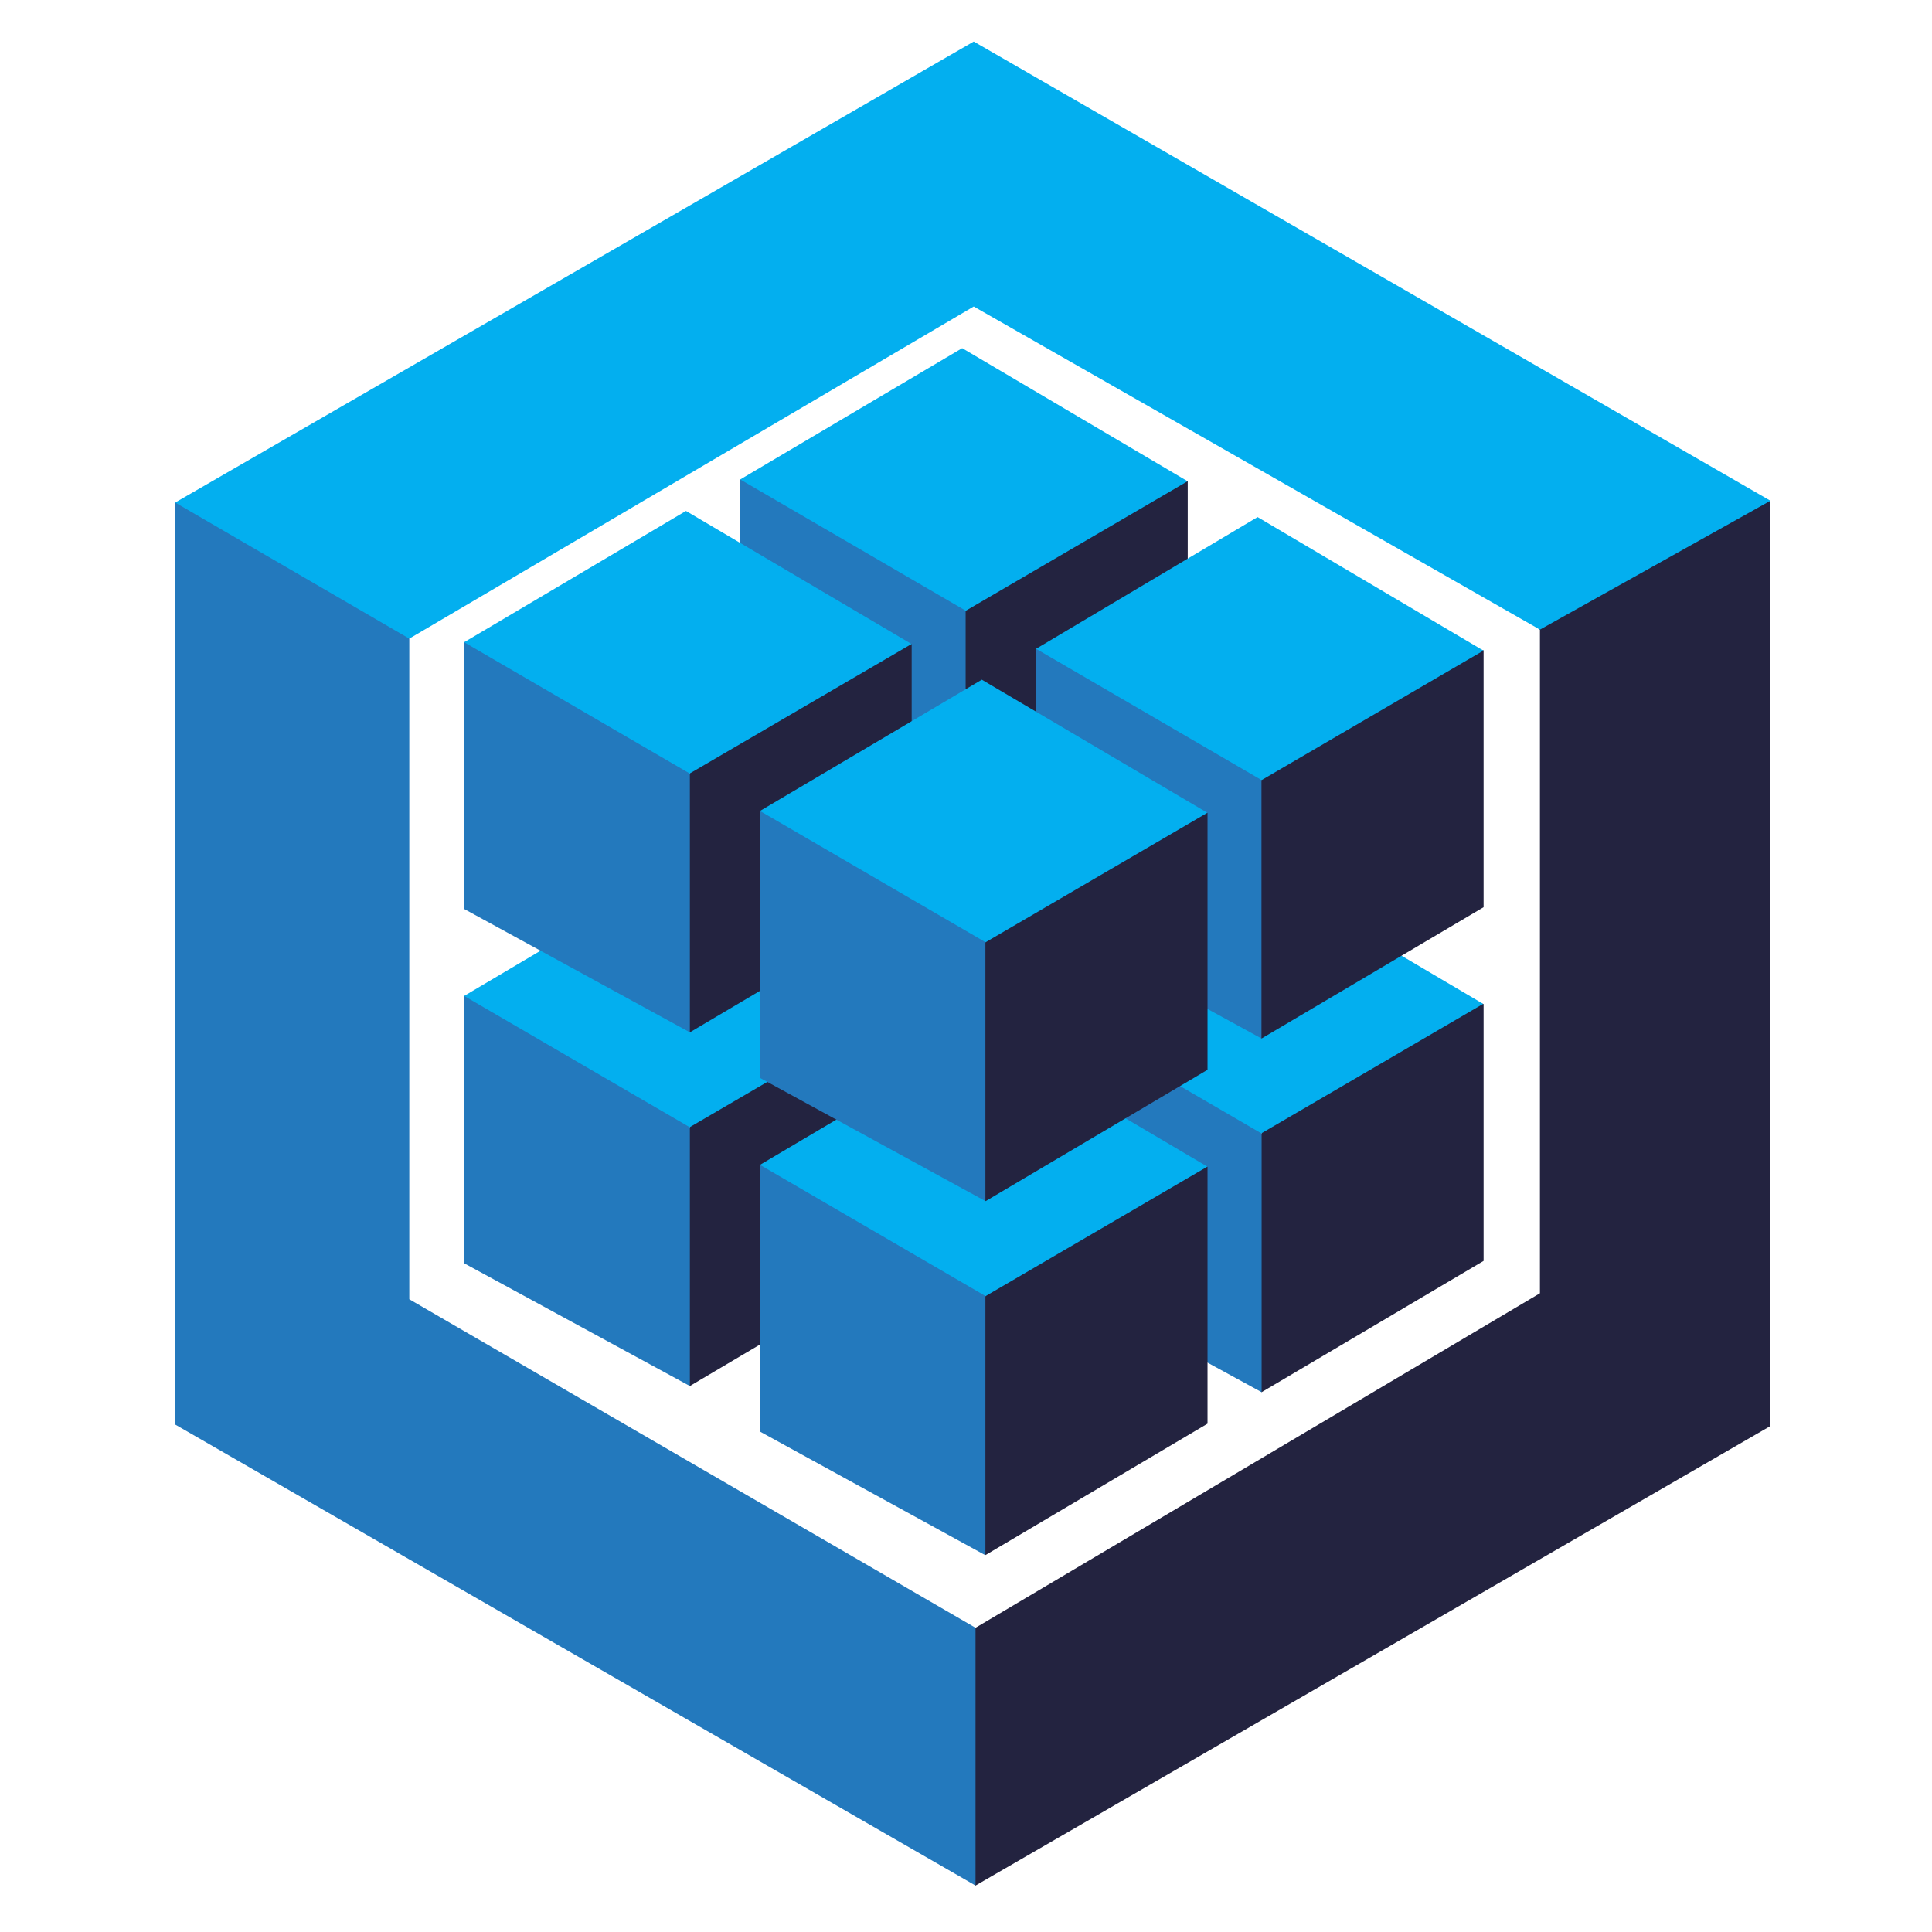
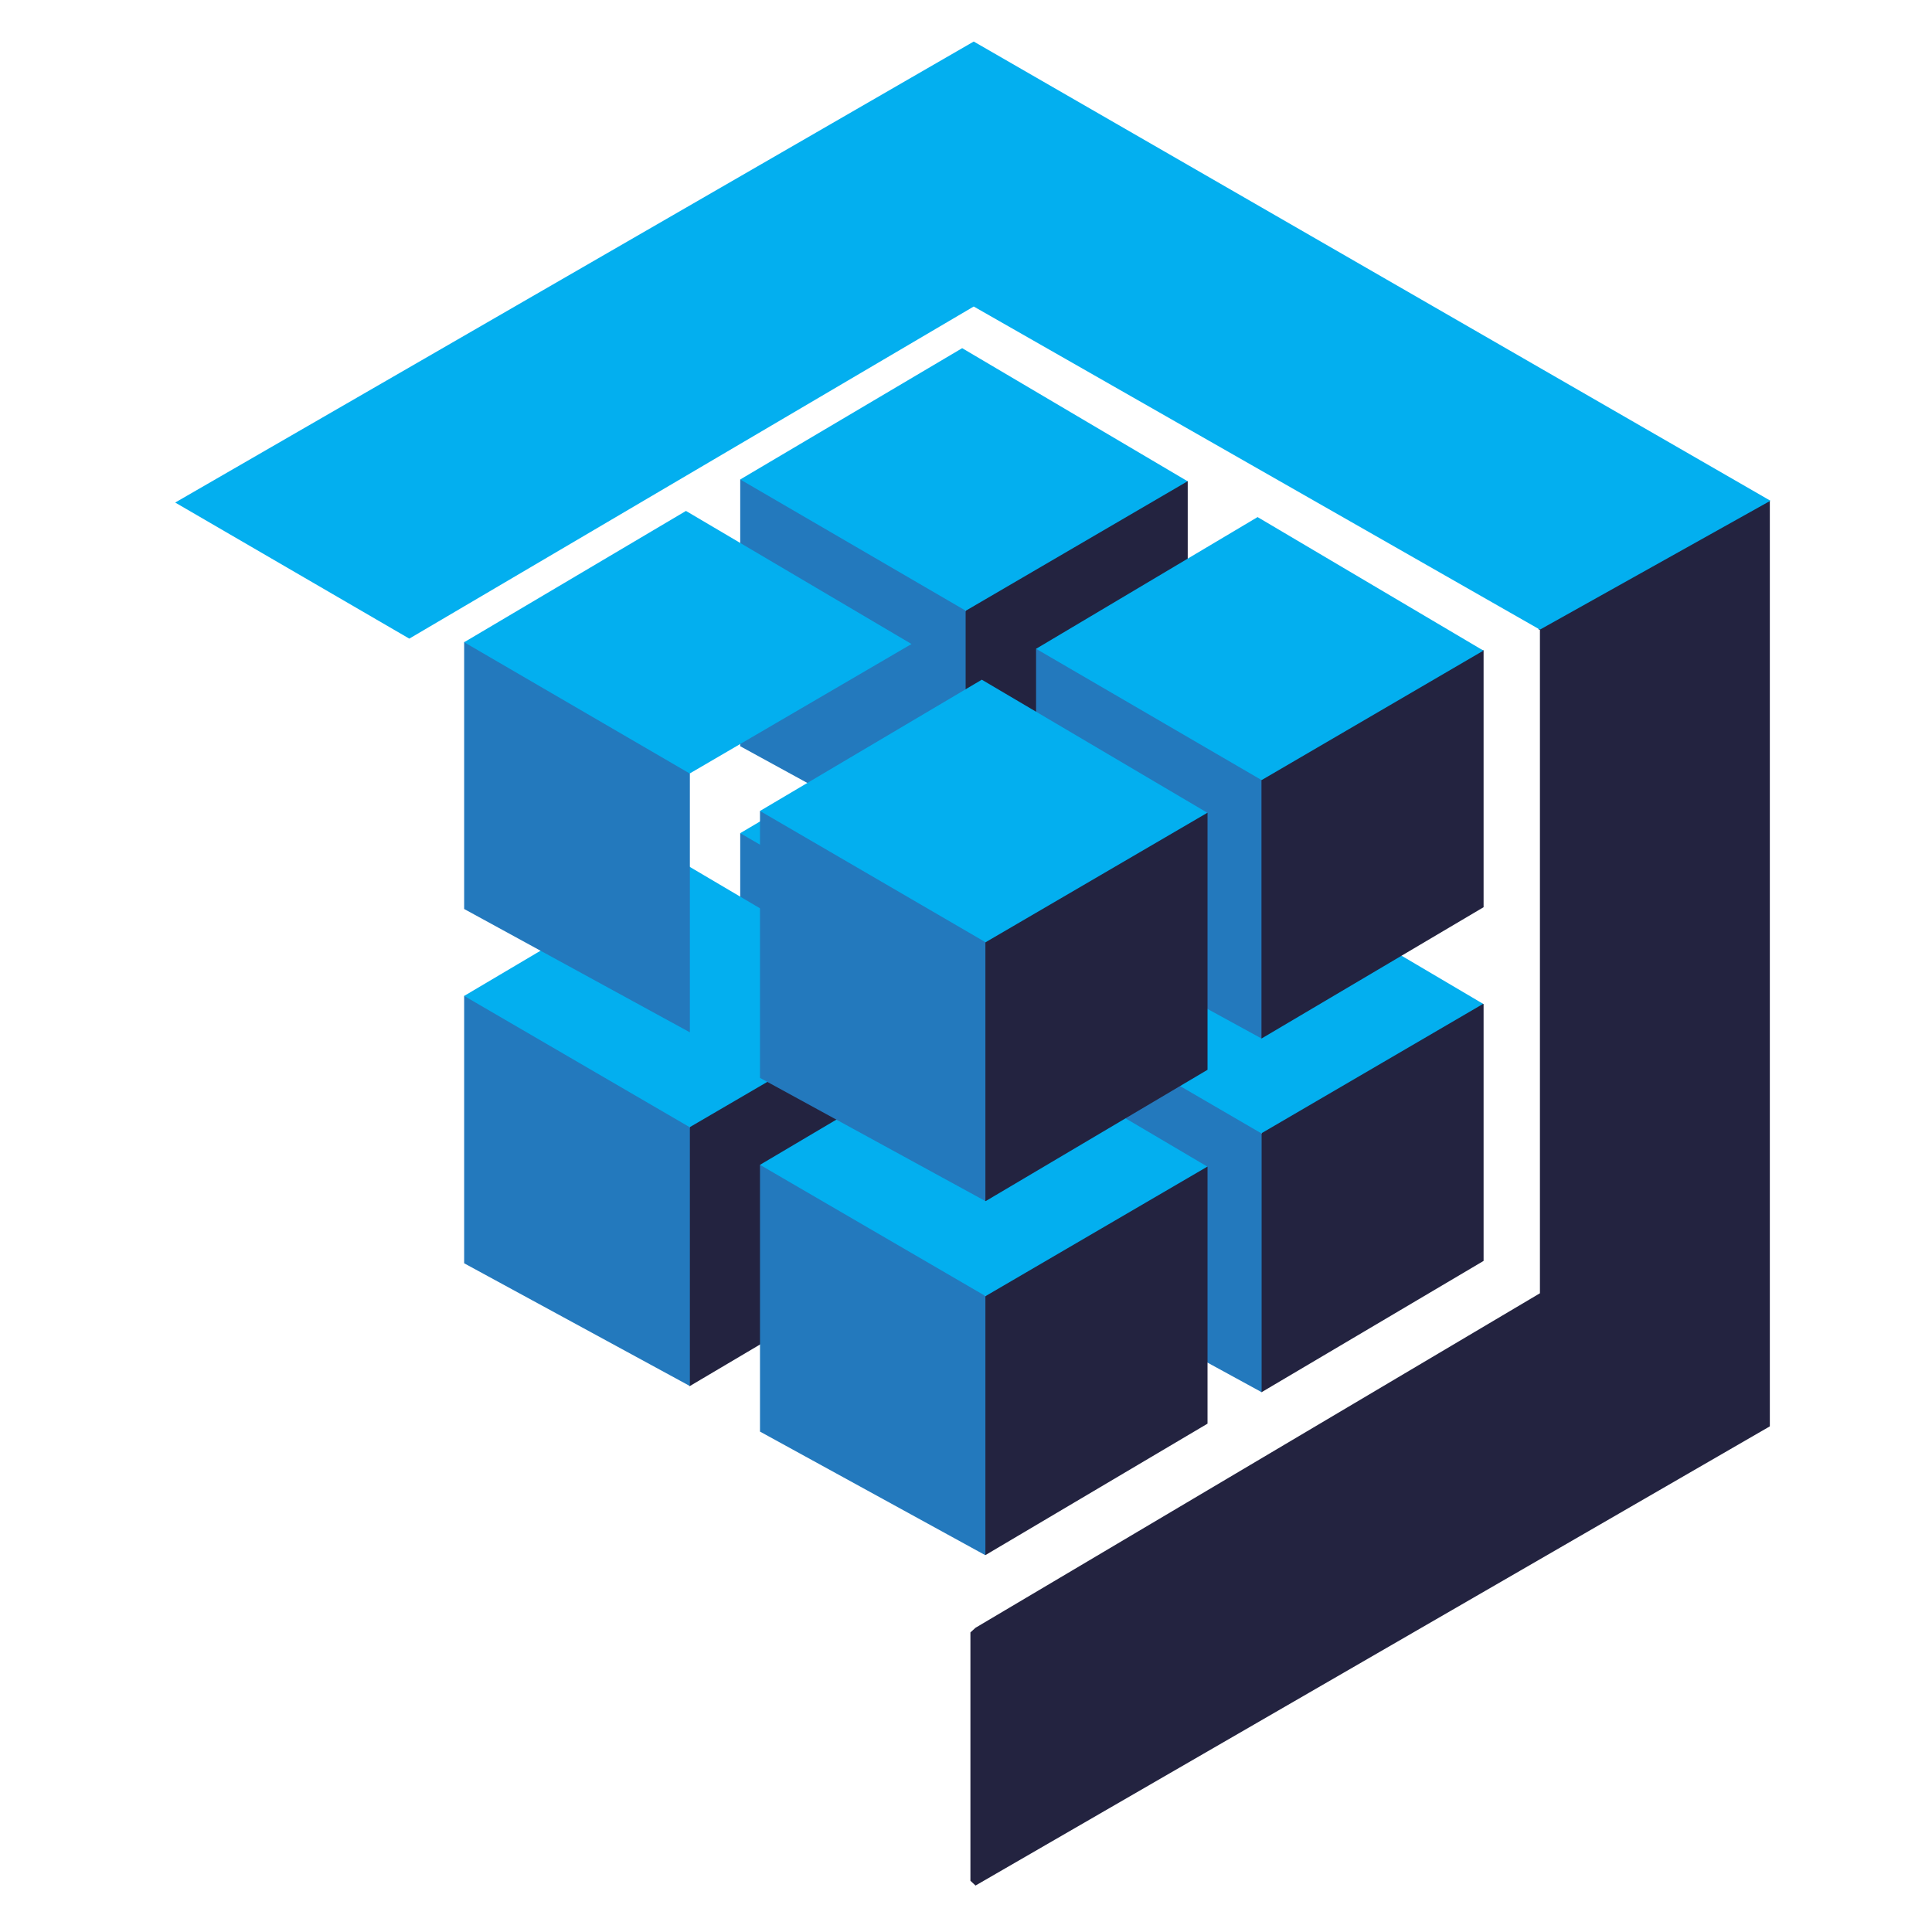
<svg xmlns="http://www.w3.org/2000/svg" width="94" height="94" viewBox="0 0 94 94" fill="none">
  <path d="M74.924 30.634V62.923L47.463 79.198L47.215 79.424V91.507L47.463 91.74L86.11 69.398V24.363L85.746 24.276L74.808 30.372L74.866 30.634" fill="#232340" />
-   <path d="M19.914 63.214L47.463 79.198V91.74L8.524 69.31V24.451L8.925 24.392L19.798 30.714L19.914 31.079V63.214Z" fill="#2379BD" />
  <path d="M19.914 31.072L8.524 24.451L47.376 2.021L86.139 24.363L74.924 30.634L47.376 14.913L19.914 31.072Z" fill="#03AFEF" />
  <path d="M46.989 59.517L46.69 59.211V47.077L46.989 46.924L47.062 46.625L57.468 40.559L57.788 40.631V53.137L46.996 59.525" fill="#232340" />
  <path d="M36.015 53.523V40.537H36.314L46.894 46.698L46.982 46.939V59.517L36.015 53.523Z" fill="#2379BD" />
  <path d="M46.814 34.149L36.015 40.537L46.989 46.924L57.781 40.624L46.814 34.149Z" fill="#03AFEF" />
  <path d="M33.557 67.436L33.258 67.13V54.996L33.557 54.843L33.63 54.544L44.036 48.477L44.357 48.55V61.049L33.565 67.436" fill="#232340" />
  <path d="M22.583 61.464V48.456H22.882L33.477 54.603L33.565 54.843V67.436L22.583 61.464Z" fill="#2379BD" />
  <path d="M33.375 42.068L22.583 48.456L33.557 54.843L44.349 48.543L33.375 42.068Z" fill="#03AFEF" />
  <path d="M61.383 67.735L61.084 67.429V55.295L61.383 55.142L61.456 54.843L71.862 48.776L72.183 48.849V61.348L61.383 67.735Z" fill="#232340" />
  <path d="M50.409 61.741V48.755H50.708L61.296 54.902L61.383 55.142V67.735L50.409 61.741Z" fill="#2379BD" />
  <path d="M61.186 42.367L50.394 48.755L61.369 55.142L72.161 48.842L61.186 42.367Z" fill="#03AFEF" />
  <path d="M47.952 75.654L47.653 75.348V63.214L47.952 63.061L48.025 62.762L58.43 56.695L58.751 56.768V69.267L47.959 75.654" fill="#232340" />
  <path d="M36.977 69.653V56.674H37.276L47.857 62.835L47.944 63.076V75.669L36.977 69.653Z" fill="#2379BD" />
  <path d="M47.769 50.286L36.977 56.674L47.952 63.061L58.744 56.761L47.769 50.286Z" fill="#03AFEF" />
  <path d="M46.989 42.309L46.69 42.002V29.869L46.989 29.715L47.062 29.416L57.468 23.342L57.788 23.415V35.943L46.996 42.33" fill="#232340" />
  <path d="M36.015 36.307V23.328H36.314L46.894 29.489L46.982 29.73V42.309L36.015 36.307Z" fill="#2379BD" />
  <path d="M46.814 16.94L36.015 23.328L46.989 29.715L57.781 23.415L46.814 16.94Z" fill="#03AFEF" />
-   <path d="M33.557 50.227L33.258 49.921V37.788L33.557 37.634L33.63 37.335L44.036 31.269L44.357 31.341V43.84L33.565 50.227" fill="#232340" />
  <path d="M22.583 44.226V31.239H22.882L33.477 37.401L33.565 37.642V50.227L22.583 44.226Z" fill="#2379BD" />
  <path d="M33.375 24.859L22.583 31.247L33.557 37.634L44.349 31.334L33.375 24.859Z" fill="#03AFEF" />
  <path d="M61.383 50.526L61.084 50.22V38.087L61.383 37.933L61.456 37.634L71.862 31.567L72.183 31.64V44.139L61.383 50.526Z" fill="#232340" />
  <path d="M50.409 44.525V31.567H50.708L61.288 37.729L61.376 37.97V50.526L50.409 44.525Z" fill="#2379BD" />
  <path d="M61.187 25.158L50.409 31.567L61.383 37.955L72.175 31.655L61.187 25.158Z" fill="#03AFEF" />
  <path d="M47.952 58.438L47.653 58.132V45.998L47.952 45.845L48.025 45.546L58.43 39.479L58.751 39.552V52.05L47.959 58.438" fill="#232340" />
  <path d="M36.977 52.444V39.457H37.276L47.857 45.619L47.944 45.86V58.438L36.977 52.444Z" fill="#2379BD" />
  <path d="M47.769 33.07L36.977 39.457L47.952 45.845L58.744 39.545L47.769 33.07Z" fill="#03AFEF" />
</svg>